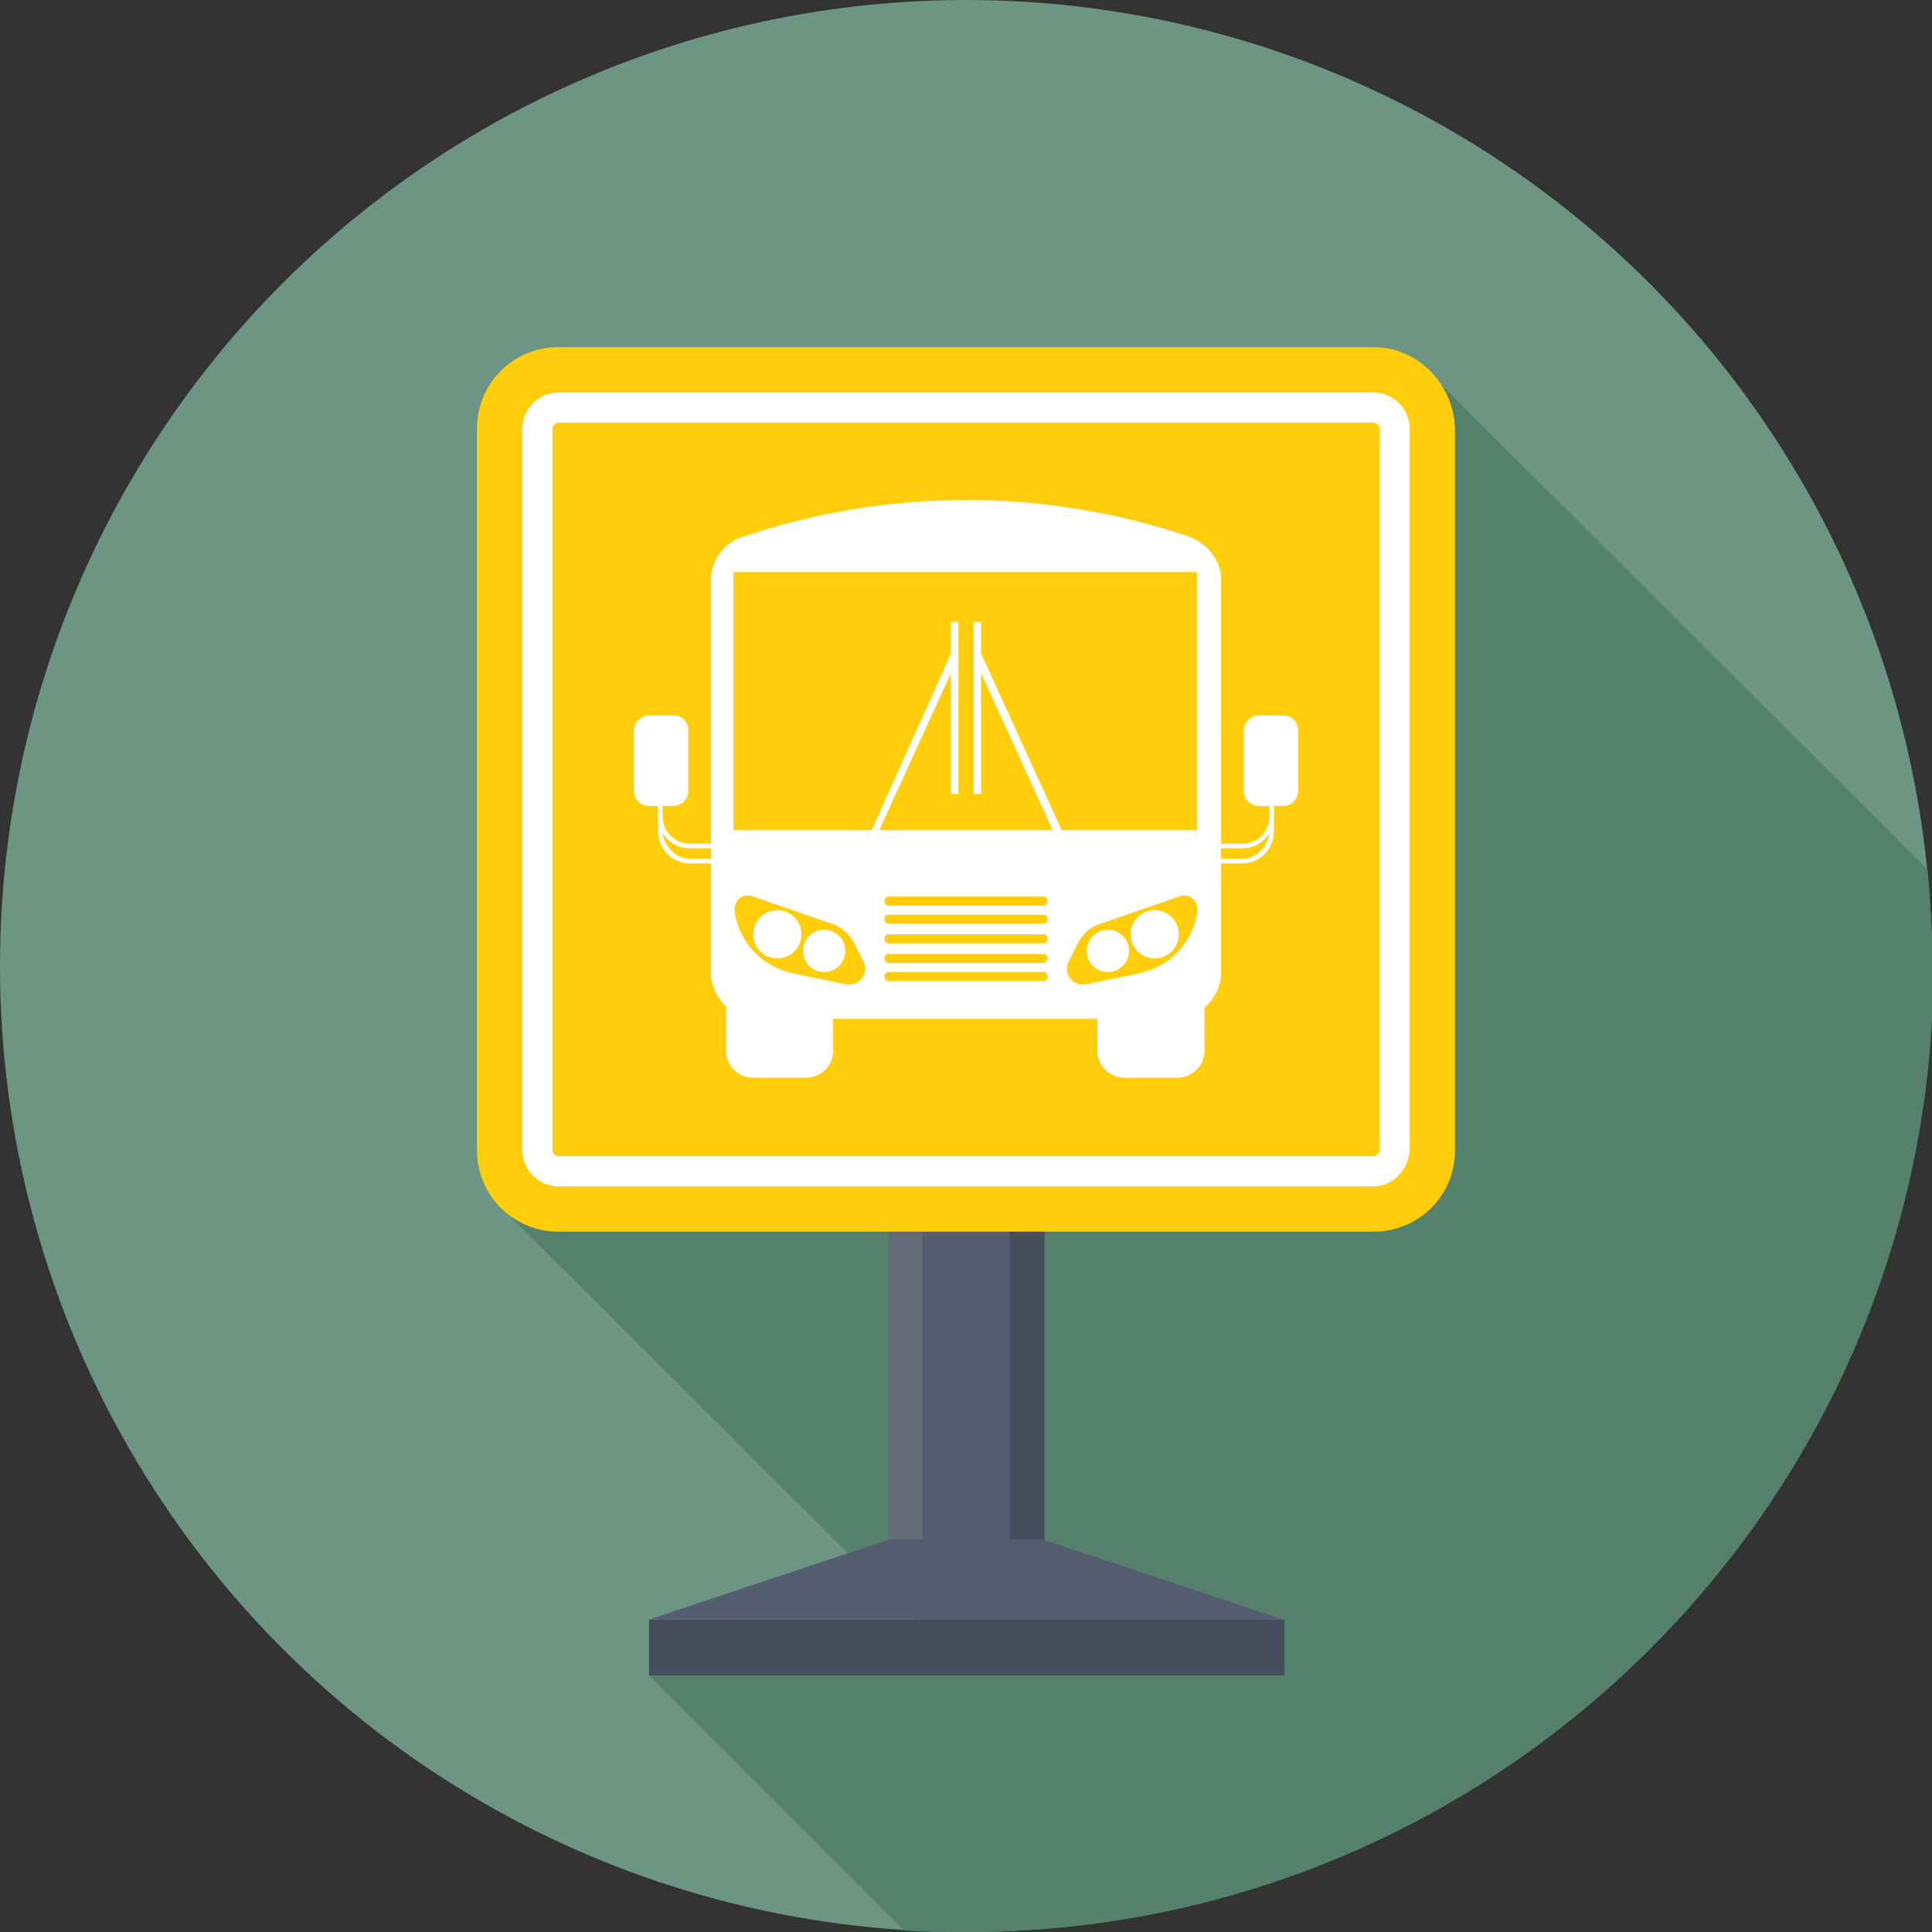
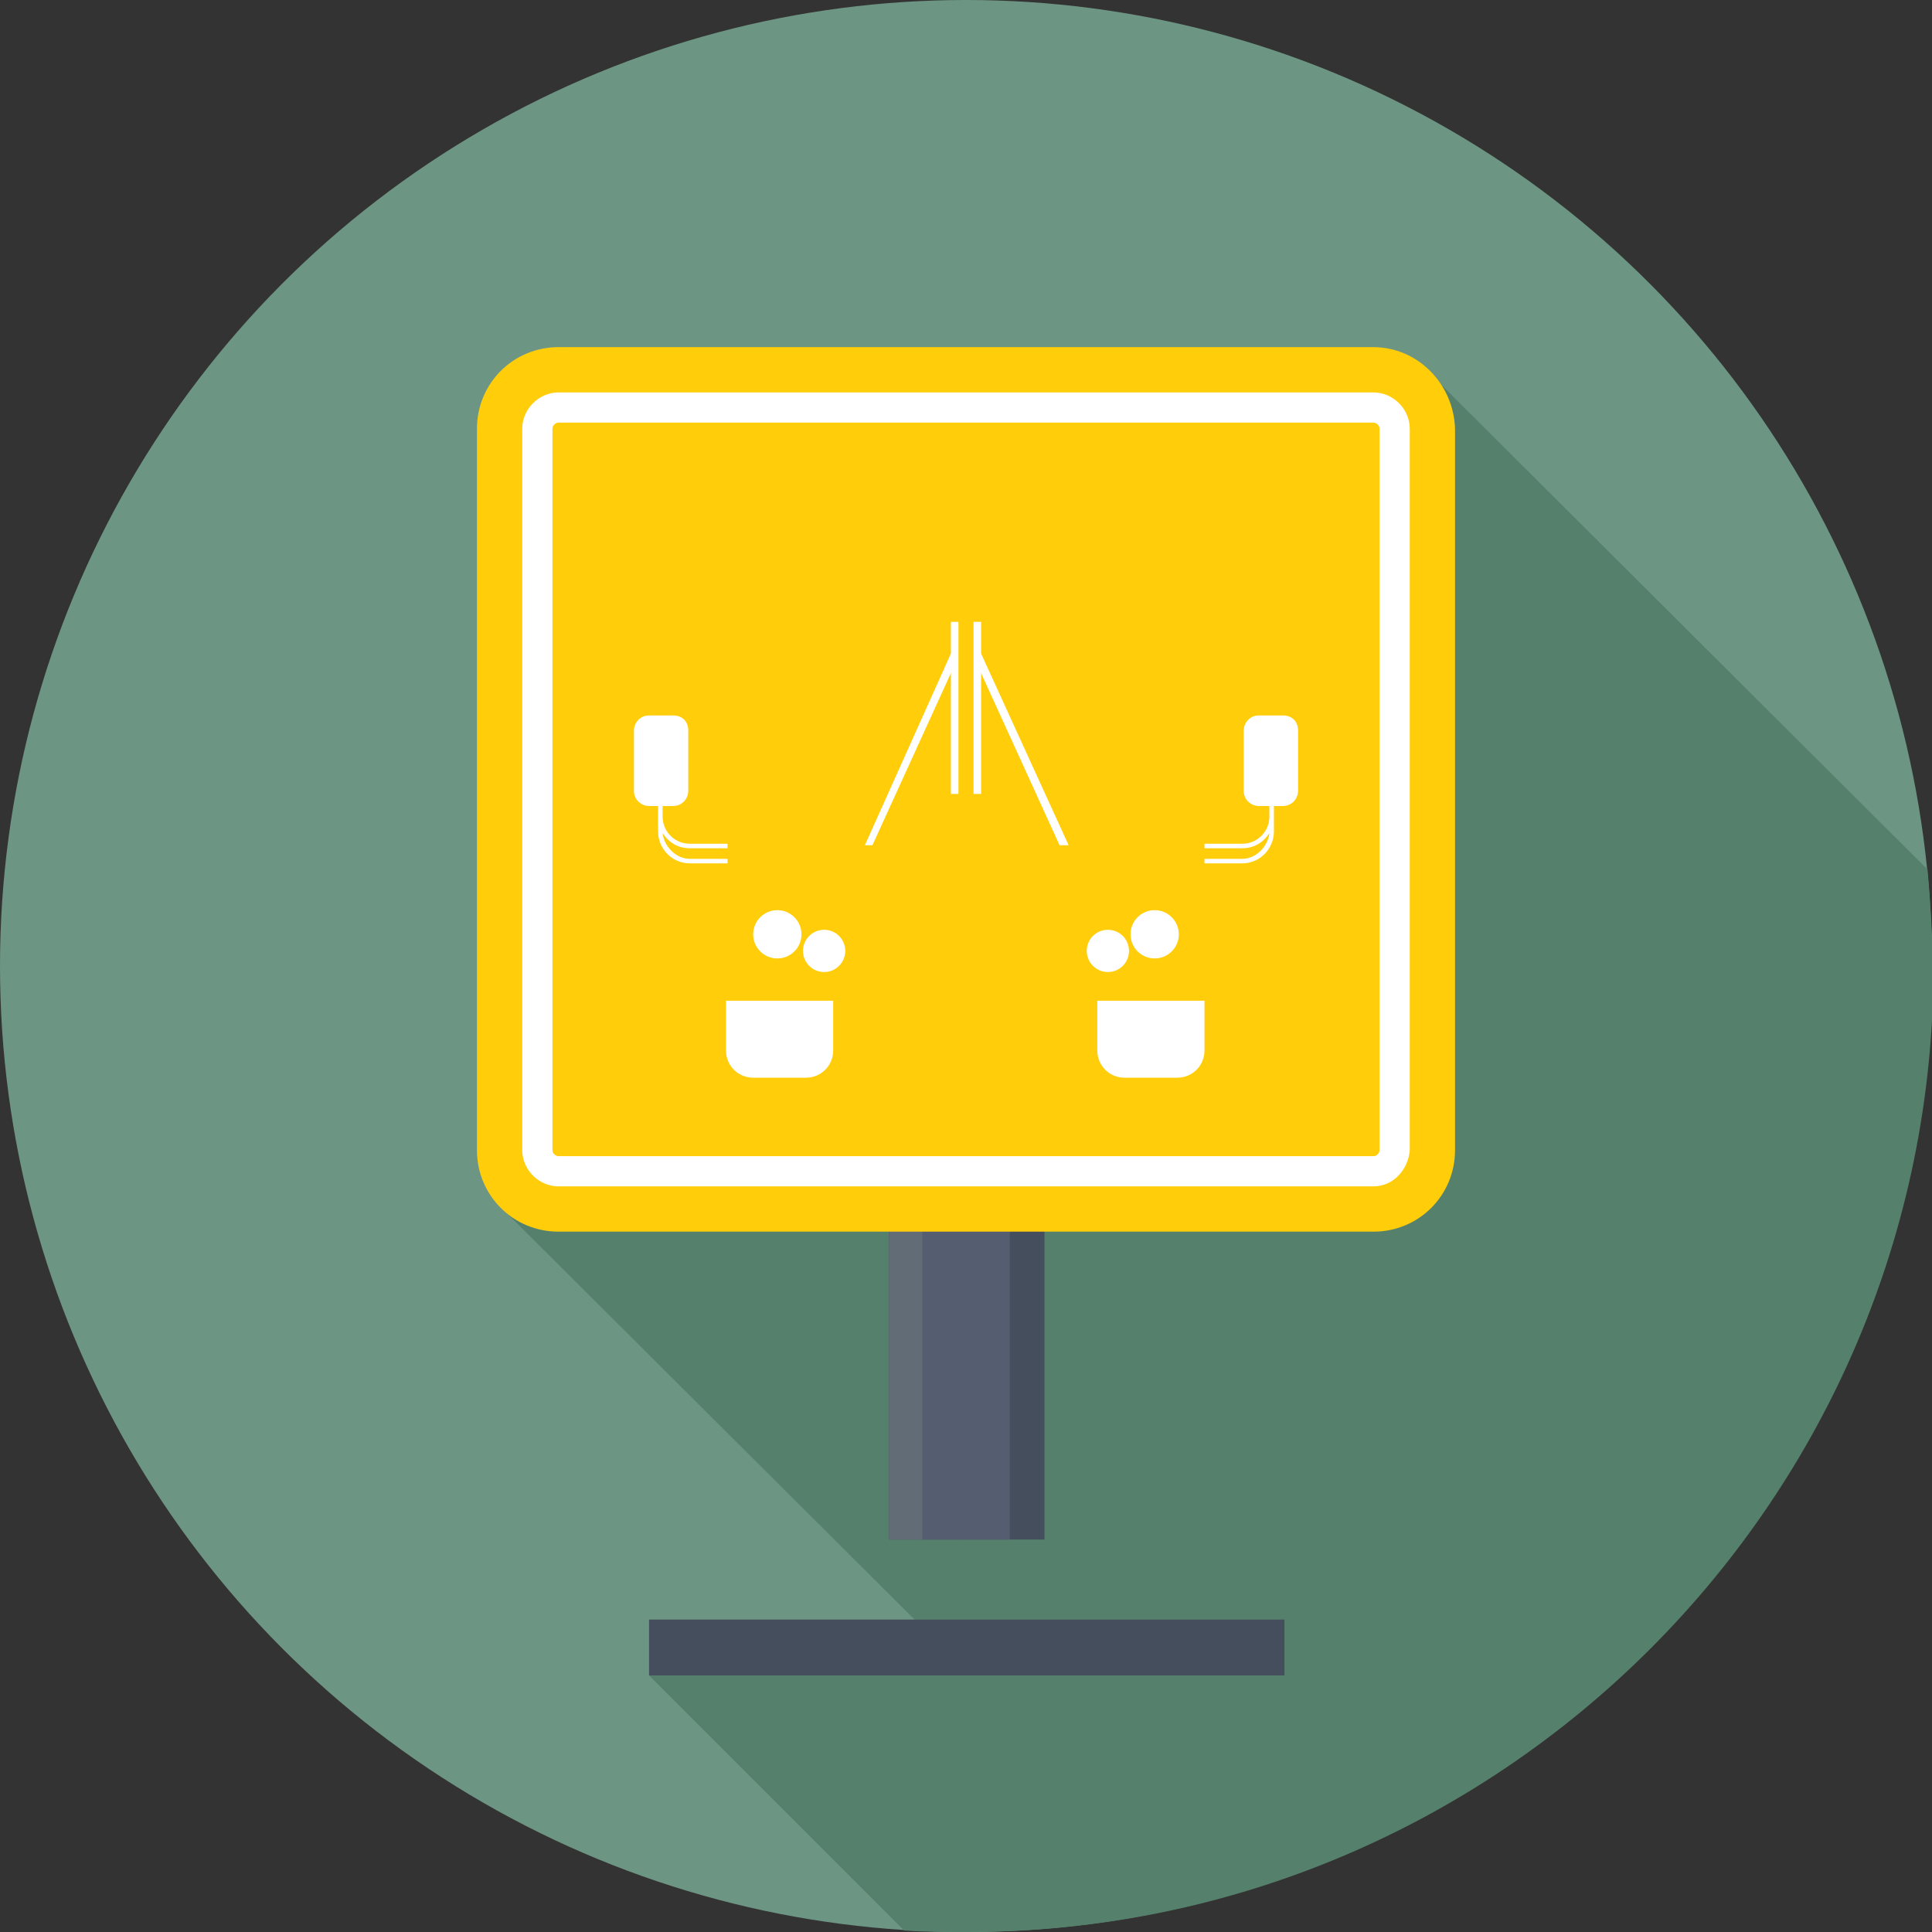
<svg xmlns="http://www.w3.org/2000/svg" enable-background="new 0 0 128 128" id="Layer_1" version="1.1" viewBox="0 0 128 128" xml:space="preserve">
  <rect x="0" y="0" width="128" height="128" fill="#333333" stroke="none" />
  <g>
    <circle cx="64" cy="64" fill="#6D9583" r="64" />
    <polygon fill="#55816C" points="33.3,80.1 63.4,110.1 63.4,73.1  " />
    <path d="M127.7,57.6L95.3,25.3L65,59.6l-2,47.9L43,111l16.9,16.9c1.4,0.1,2.8,0.1,4.2,0.1c35.3,0,64-28.7,64-64   C128,61.9,127.9,59.7,127.7,57.6z" fill="#55816C" />
    <g>
      <rect fill="#454E5C" height="21.9" width="10.3" x="58.9" y="80.1" />
      <rect fill="#626C77" height="21.9" width="4.8" x="58.9" y="80.1" />
      <rect fill="#545E70" height="21.9" width="5.8" x="61.1" y="80.1" />
      <path d="M91,23H37c-3,0-5.4,2.4-5.4,5.4v47.8c0,3,2.4,5.4,5.4,5.4H91c3,0,5.4-2.4,5.4-5.4V28.4    C96.3,25.4,93.9,23,91,23z" fill="#FFCD0A" />
      <path d="M91,78.6H37c-1.3,0-2.4-1.1-2.4-2.4V28.4c0-1.3,1.1-2.4,2.4-2.4H91c1.3,0,2.4,1.1,2.4,2.4v47.8    C93.3,77.5,92.3,78.6,91,78.6z M37,28c-0.2,0-0.4,0.2-0.4,0.4v47.8c0,0.2,0.2,0.4,0.4,0.4H91c0.2,0,0.4-0.2,0.4-0.4V28.4    c0-0.2-0.2-0.4-0.4-0.4H37z" fill="#FFFFFF" />
      <rect fill="#454E5C" height="3.7" width="42.1" x="43" y="107.3" />
-       <polygon fill="#545E70" points="69.1,102 58.9,102 43,107.3 85,107.3   " />
      <path d="M72.7,66.3v3.3c0,1,0.8,1.8,1.8,1.8h3.5c1,0,1.8-0.8,1.8-1.8v-3.3H72.7z" fill="#FFFFFF" />
      <path d="M48.1,66.3v3.3c0,1,0.8,1.8,1.8,1.8h3.5c1,0,1.8-0.8,1.8-1.8v-3.3H48.1z" fill="#FFFFFF" />
-       <path d="M78.9,35.6c-9.6-3.3-20.1-3.3-29.8,0c-1.2,0.4-2,1.6-2,2.8v26c0,1.7,1.4,3.1,3.1,3.1h27.6    c1.7,0,3.1-1.4,3.1-3.1v-26C80.9,37.2,80.1,36.1,78.9,35.6z M79.4,55H48.6V37.9h30.7V55z" fill="#FFFFFF" />
      <path d="M78.1,59.4l-5.2,1.8c-0.7,0.2-1.3,0.8-1.6,1.5l-0.5,1c-0.4,0.8,0.3,1.7,1.2,1.5l3.4-0.7    c2-0.4,3.5-1.9,3.9-3.9C79.5,59.7,78.8,59.1,78.1,59.4z" fill="#FFCD0A" />
      <circle cx="76.5" cy="61.9" fill="#FFFFFF" r="1.6" />
      <circle cx="73.4" cy="63" fill="#FFFFFF" r="1.4" />
-       <path d="M49.9,59.4l5.2,1.8c0.7,0.2,1.3,0.8,1.6,1.5l0.5,1c0.4,0.8-0.3,1.7-1.2,1.5l-3.4-0.7    c-2-0.4-3.5-1.9-3.9-3.9C48.5,59.7,49.2,59.1,49.9,59.4z" fill="#FFCD0A" />
+       <path d="M49.9,59.4l5.2,1.8c0.7,0.2,1.3,0.8,1.6,1.5l0.5,1c0.4,0.8-0.3,1.7-1.2,1.5c-2-0.4-3.5-1.9-3.9-3.9C48.5,59.7,49.2,59.1,49.9,59.4z" fill="#FFCD0A" />
      <circle cx="51.5" cy="61.9" fill="#FFFFFF" r="1.6" />
      <circle cx="54.6" cy="63" fill="#FFFFFF" r="1.4" />
      <g>
        <rect fill="#FFFFFF" height="11.4" width="0.5" x="64.5" y="41.2" />
        <polygon fill="#FFFFFF" points="70.8,56 65,43.3 64.5,43.5 70.2,56    " />
      </g>
      <g>
        <rect fill="#FFFFFF" height="11.4" width="0.5" x="63" y="41.2" />
        <polygon fill="#FFFFFF" points="57.8,56 63.5,43.5 63,43.3 57.3,56    " />
      </g>
-       <path d="M69.1,60H58.9c-0.2,0-0.3-0.1-0.3-0.3l0,0c0-0.2,0.1-0.3,0.3-0.3h10.2c0.2,0,0.3,0.1,0.3,0.3l0,0    C69.4,59.8,69.3,60,69.1,60z" fill="#FFCD0A" />
      <path d="M69.1,61.2H58.9c-0.2,0-0.3-0.1-0.3-0.3l0,0c0-0.2,0.1-0.3,0.3-0.3h10.2c0.2,0,0.3,0.1,0.3,0.3l0,0    C69.4,61.1,69.3,61.2,69.1,61.2z" fill="#FFCD0A" />
      <path d="M69.1,62.5H58.9c-0.2,0-0.3-0.1-0.3-0.3l0,0c0-0.2,0.1-0.3,0.3-0.3h10.2c0.2,0,0.3,0.1,0.3,0.3l0,0    C69.4,62.4,69.3,62.5,69.1,62.5z" fill="#FFCD0A" />
      <path d="M69.1,63.8H58.9c-0.2,0-0.3-0.1-0.3-0.3l0,0c0-0.2,0.1-0.3,0.3-0.3h10.2c0.2,0,0.3,0.1,0.3,0.3l0,0    C69.4,63.6,69.3,63.8,69.1,63.8z" fill="#FFCD0A" />
      <path d="M69.1,65H58.9c-0.2,0-0.3-0.1-0.3-0.3l0,0c0-0.2,0.1-0.3,0.3-0.3h10.2c0.2,0,0.3,0.1,0.3,0.3l0,0    C69.4,64.9,69.3,65,69.1,65z" fill="#FFCD0A" />
      <g>
        <path d="M84.1,52.9v0.9v0.3c0,1-0.8,1.8-1.8,1.8h-2.5v0.3h2.5c0.8,0,1.4-0.4,1.8-1c-0.1,0.9-0.9,1.7-1.8,1.7h-2.5     v0.3h2.5c1.2,0,2.1-1,2.1-2.1v-0.9v-0.3v-0.9H84.1z" fill="#FFFFFF" />
        <path d="M85,47.4h-1.6c-0.6,0-1,0.5-1,1v4c0,0.6,0.5,1,1,1H85c0.6,0,1-0.5,1-1v-4C86,47.8,85.6,47.4,85,47.4z" fill="#FFFFFF" />
        <g>
          <path d="M43.9,52.9v0.9v0.3c0,1,0.8,1.8,1.8,1.8h2.5v0.3h-2.5c-0.8,0-1.4-0.4-1.8-1c0.1,0.9,0.9,1.7,1.8,1.7h2.5      v0.3h-2.5c-1.2,0-2.1-1-2.1-2.1v-0.9v-0.3v-0.9H43.9z" fill="#FFFFFF" />
          <path d="M44.6,47.4H43c-0.6,0-1,0.5-1,1v4c0,0.6,0.5,1,1,1h1.6c0.6,0,1-0.5,1-1v-4      C45.6,47.8,45.2,47.4,44.6,47.4z" fill="#FFFFFF" />
        </g>
      </g>
    </g>
  </g>
</svg>